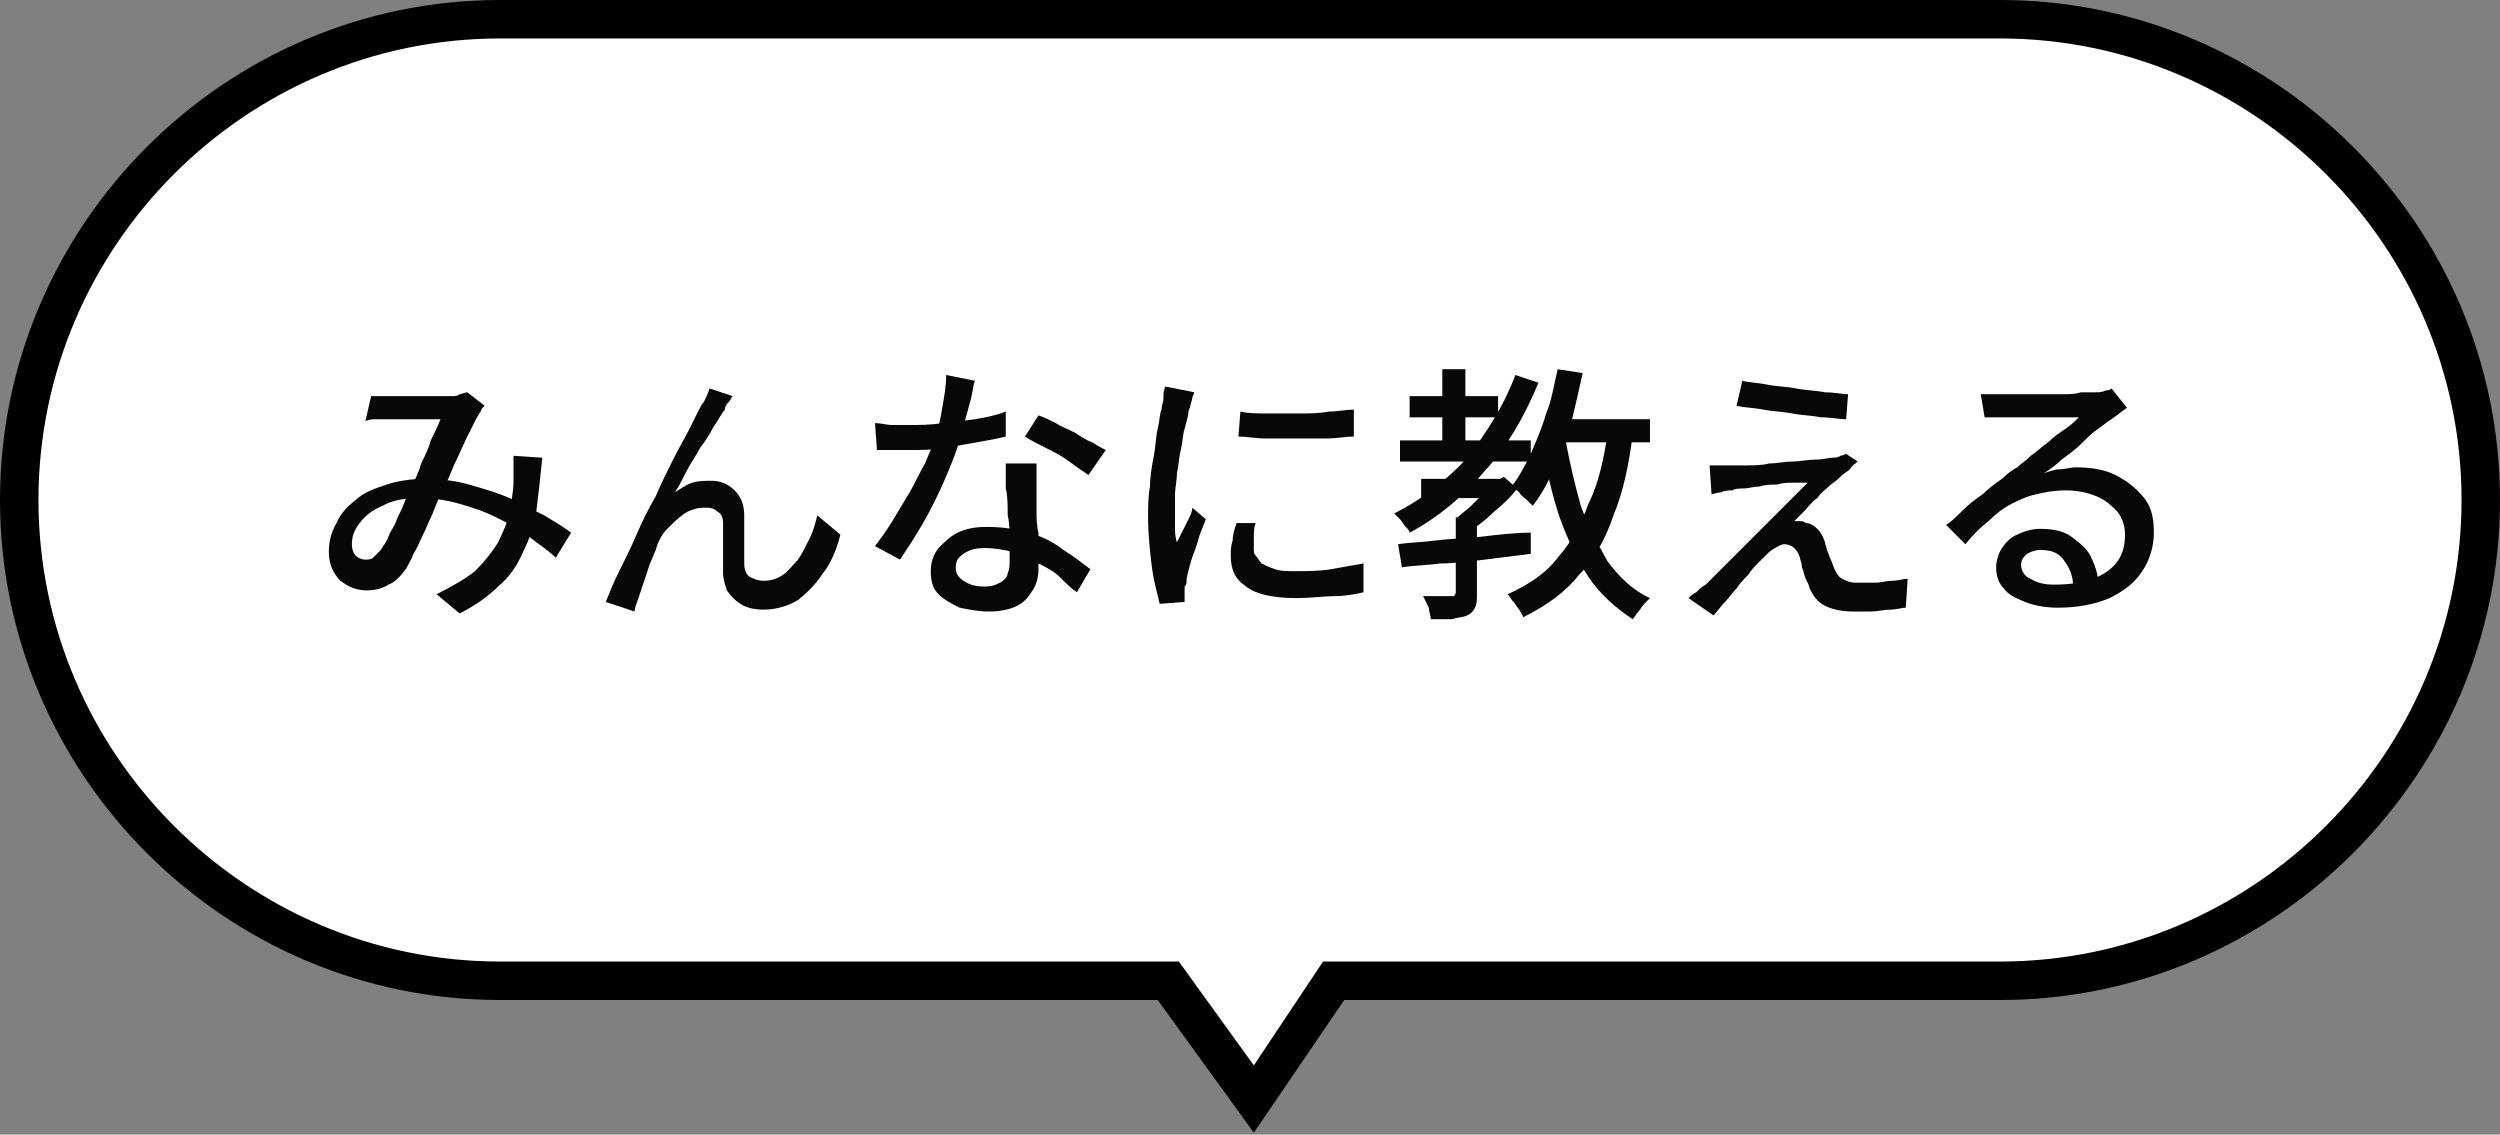
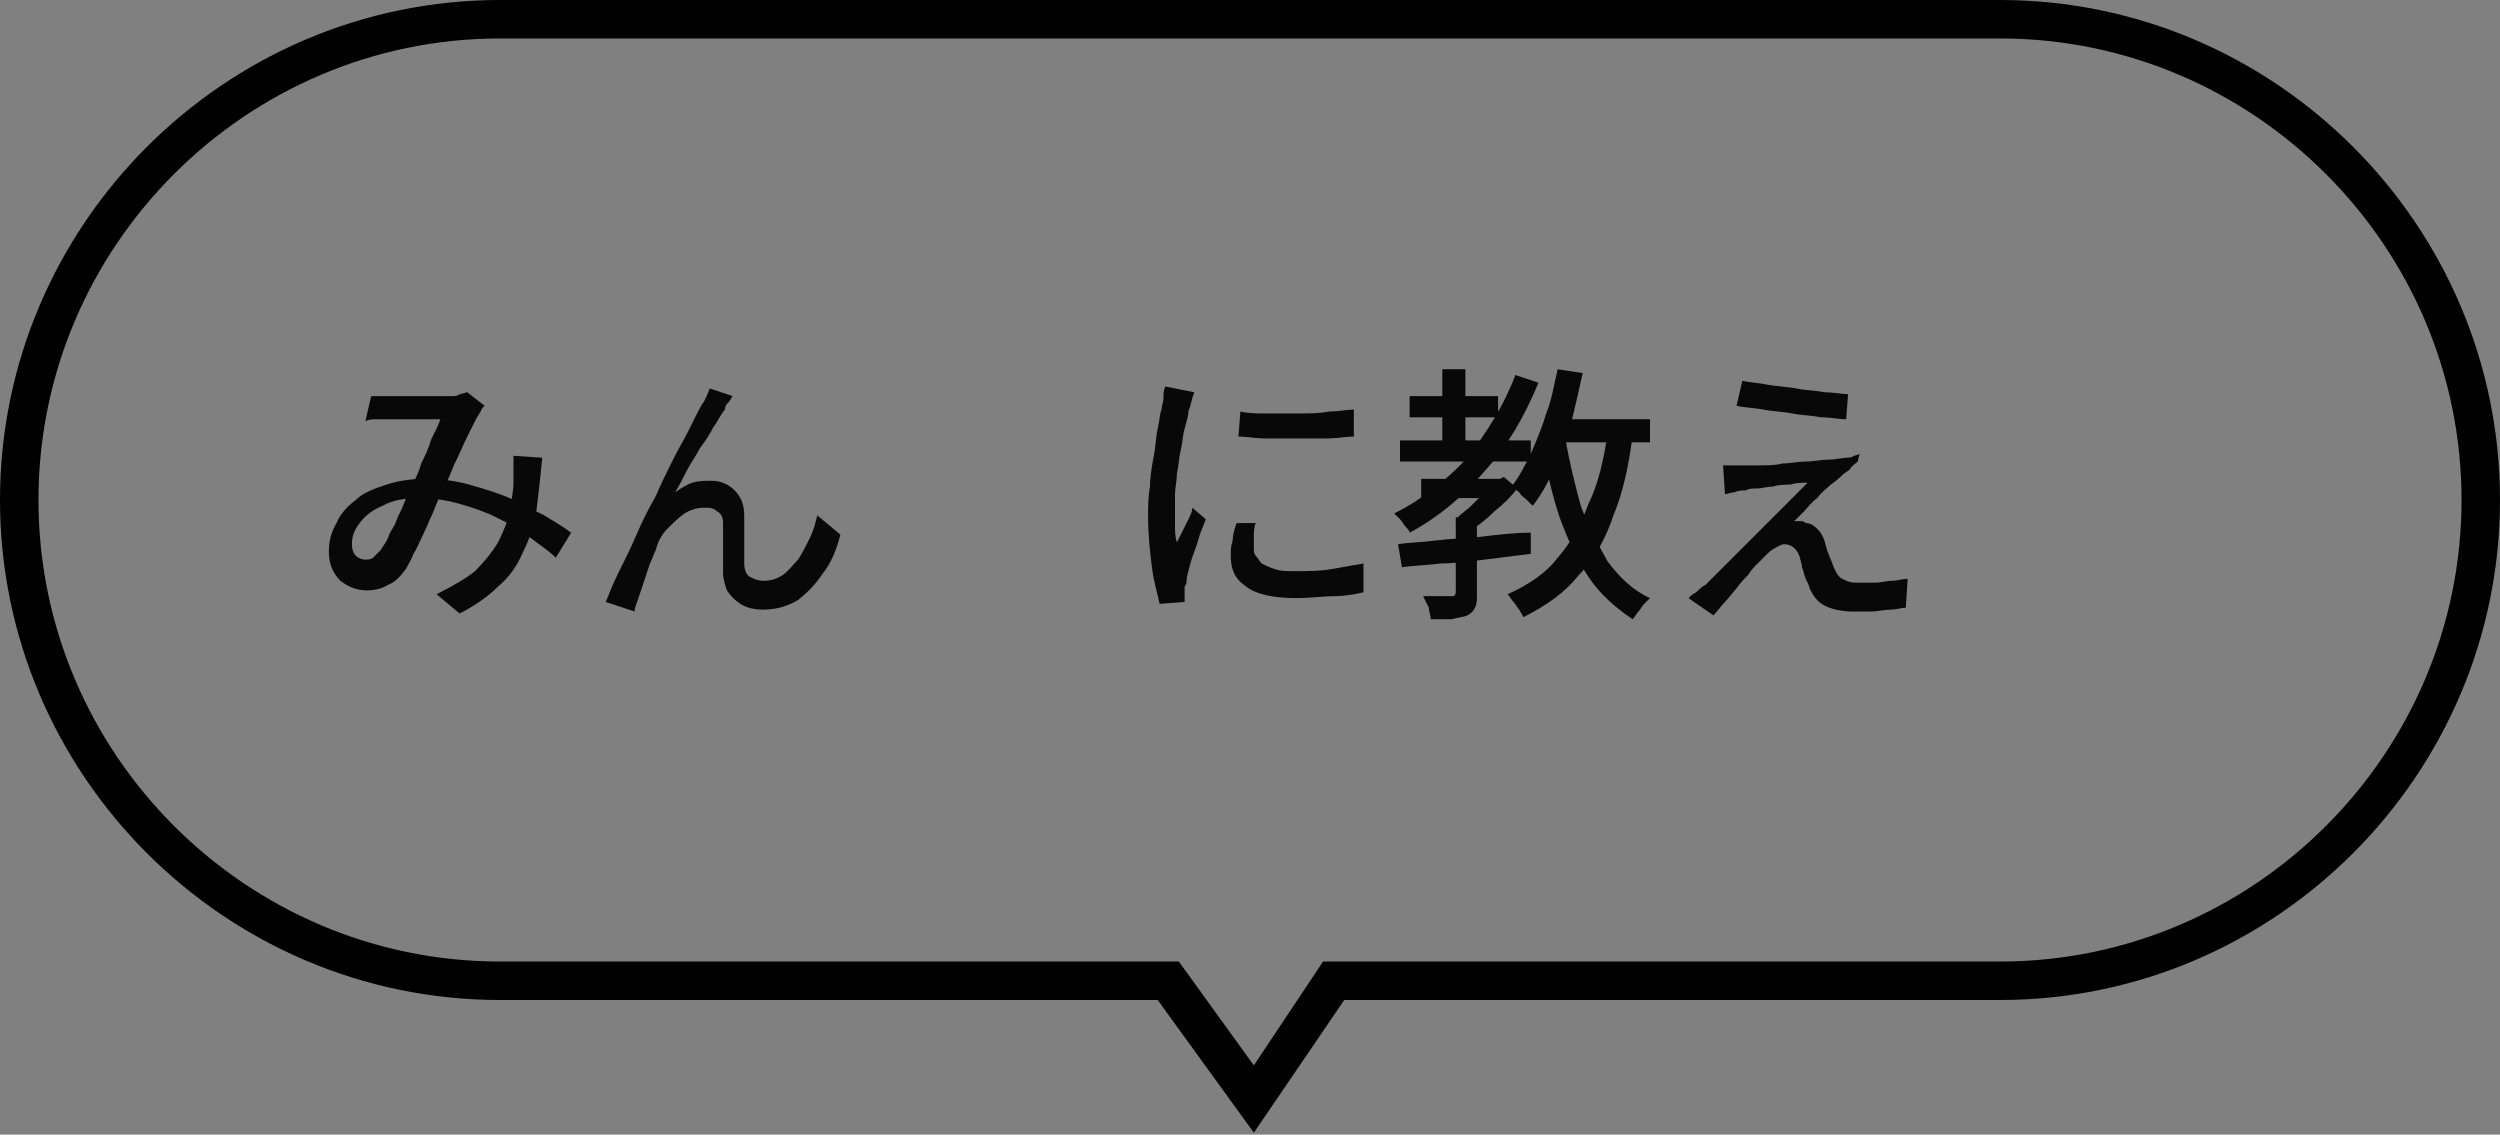
<svg xmlns="http://www.w3.org/2000/svg" version="1.1" id="レイヤー_1" x="0px" y="0px" viewBox="0 0 130 59" style="enable-background:new 0 0 130 59;" xml:space="preserve">
  <rect x="0" y="0" width="130" height="59" fill="#808080" stroke="none" />
  <style type="text/css">
	.st0{fill:#FFFFFF;}
	.st1{fill:#080808;}
</style>
  <g>
-     <path class="st0" d="M61.1,51.4L60.8,51h-0.5H26C12.2,51,1,39.8,1,26S12.2,1,26,1h78c13.8,0,25,11.2,25,25s-11.2,25-25,25H69.9   h-0.5L69,51.4l-3.8,5.7L61.1,51.4z" />
    <path d="M65.2,58.9l-5-6.9H26C11.7,52,0,40.3,0,26C0,11.7,11.7,0,26,0h78c14.3,0,26,11.7,26,26c0,14.3-11.7,26-26,26H69.9   L65.2,58.9z M26,2C12.8,2,2,12.8,2,26s10.8,24,24,24h35.3l3.9,5.4l3.6-5.4H104c13.2,0,24-10.8,24-24S117.2,2,104,2H26z" />
  </g>
-   <path class="st1" d="M103,20.5c0.2,0,0.4,0,0.6,0c0.2,0,0.4,0,0.6,0c0.1,0,0.4,0,0.7,0c0.3,0,0.7,0,1.1,0c0.4,0,0.8,0,1.2,0  c0.4,0,0.7,0,1-0.1c0.3,0,0.6,0,0.7,0c0.3,0,0.4,0,0.6-0.1c0.1,0,0.2,0,0.3-0.1l0.8,1c-0.1,0.1-0.3,0.2-0.4,0.3  c-0.1,0.1-0.3,0.2-0.4,0.3c-0.2,0.1-0.4,0.3-0.7,0.5c-0.3,0.2-0.6,0.5-0.9,0.8c-0.3,0.3-0.6,0.5-1,0.8c-0.3,0.3-0.6,0.5-0.9,0.7  c0.3-0.1,0.6-0.2,0.8-0.2c0.3,0,0.6-0.1,0.8-0.1c0.8,0,1.5,0.1,2.1,0.4c0.6,0.3,1.1,0.7,1.5,1.2c0.4,0.5,0.5,1.1,0.5,1.8  c0,0.7-0.2,1.4-0.6,2c-0.4,0.6-0.9,1-1.7,1.4c-0.7,0.3-1.6,0.5-2.7,0.5c-0.6,0-1.2-0.1-1.7-0.3c-0.5-0.2-0.9-0.4-1.1-0.7  c-0.3-0.3-0.4-0.7-0.4-1.1c0-0.3,0.1-0.7,0.3-1c0.2-0.3,0.5-0.6,0.8-0.7c0.4-0.2,0.8-0.3,1.2-0.3c0.6,0,1.2,0.1,1.6,0.4  c0.4,0.3,0.8,0.6,1,1c0.2,0.4,0.4,0.9,0.4,1.4l-1.3,0.2c0-0.6-0.2-1-0.5-1.4c-0.3-0.4-0.7-0.5-1.2-0.5c-0.3,0-0.5,0.1-0.7,0.2  c-0.2,0.2-0.3,0.3-0.3,0.6c0,0.3,0.2,0.6,0.5,0.7c0.3,0.2,0.7,0.3,1.2,0.3c0.8,0,1.5-0.1,2-0.3c0.6-0.2,1-0.5,1.3-0.9  c0.3-0.4,0.4-0.9,0.4-1.4c0-0.4-0.1-0.8-0.4-1.2c-0.3-0.3-0.6-0.6-1.1-0.8c-0.5-0.2-1-0.3-1.6-0.3c-0.6,0-1.1,0.1-1.5,0.2  c-0.5,0.1-0.9,0.3-1.3,0.5c-0.4,0.2-0.8,0.5-1.2,0.9c-0.4,0.3-0.8,0.7-1.2,1.2l-1-1c0.3-0.2,0.6-0.5,0.9-0.8c0.3-0.3,0.7-0.6,1-0.8  c0.3-0.3,0.7-0.6,1-0.8c0.3-0.3,0.6-0.5,0.8-0.6c0.2-0.2,0.4-0.3,0.7-0.6c0.3-0.2,0.6-0.5,0.9-0.7c0.3-0.3,0.6-0.5,0.9-0.7  c0.3-0.2,0.5-0.4,0.7-0.6c-0.1,0-0.4,0-0.6,0c-0.3,0-0.6,0-0.9,0c-0.3,0-0.6,0-0.9,0c-0.3,0-0.6,0-0.9,0c-0.3,0-0.5,0-0.6,0  c-0.2,0-0.3,0-0.5,0c-0.2,0-0.3,0-0.5,0L103,20.5z" />
-   <path class="st1" d="M90.6,19.8c0.4,0.1,0.8,0.1,1.3,0.2c0.5,0.1,1,0.1,1.5,0.2c0.5,0.1,1,0.1,1.5,0.2c0.5,0,0.9,0.1,1.2,0.1  L96,21.8c-0.4,0-0.8-0.1-1.3-0.1c-0.5-0.1-1-0.1-1.5-0.2c-0.5-0.1-1-0.1-1.5-0.2c-0.5-0.1-1-0.1-1.4-0.2L90.6,19.8z M96.6,24  c-0.1,0.1-0.3,0.2-0.4,0.4c-0.1,0.1-0.3,0.2-0.4,0.3c-0.1,0.1-0.3,0.3-0.6,0.5c-0.2,0.2-0.5,0.4-0.7,0.7c-0.3,0.2-0.5,0.5-0.7,0.7  c-0.2,0.2-0.4,0.4-0.5,0.5c0.1,0,0.1,0,0.3,0c0.1,0,0.2,0,0.3,0.1c0.2,0,0.4,0.1,0.6,0.3c0.2,0.2,0.3,0.4,0.4,0.7  c0,0.1,0.1,0.3,0.1,0.4c0.1,0.2,0.1,0.3,0.2,0.5c0.1,0.2,0.1,0.3,0.2,0.5c0.1,0.2,0.2,0.4,0.4,0.5c0.2,0.1,0.4,0.2,0.7,0.2  c0.3,0,0.7,0,1,0c0.3,0,0.6-0.1,0.9-0.1c0.3,0,0.5-0.1,0.8-0.1l-0.1,1.5c-0.2,0-0.5,0.1-0.8,0.1c-0.3,0-0.7,0.1-1,0.1  c-0.3,0-0.6,0-0.9,0c-0.6,0-1.1-0.1-1.5-0.3c-0.4-0.2-0.6-0.5-0.8-0.9c0-0.1-0.1-0.3-0.2-0.5c-0.1-0.2-0.1-0.4-0.2-0.6  c0-0.2-0.1-0.4-0.1-0.5c-0.1-0.3-0.2-0.4-0.3-0.5c-0.1-0.1-0.3-0.2-0.5-0.2c-0.2,0-0.3,0.1-0.5,0.2c-0.2,0.1-0.3,0.2-0.5,0.4  c-0.1,0.1-0.2,0.2-0.4,0.4c-0.2,0.2-0.3,0.3-0.5,0.6c-0.2,0.2-0.4,0.4-0.6,0.7c-0.2,0.2-0.4,0.5-0.6,0.7c-0.2,0.2-0.4,0.5-0.6,0.7  l-1.3-0.9c0.1-0.1,0.2-0.2,0.4-0.3c0.1-0.1,0.3-0.3,0.5-0.4c0.1-0.1,0.3-0.3,0.5-0.5c0.2-0.2,0.5-0.5,0.9-0.9c0.3-0.3,0.7-0.7,1-1  c0.4-0.4,0.7-0.7,1.1-1.1c0.4-0.4,0.7-0.7,1-1c0.3-0.3,0.6-0.6,0.8-0.8c-0.2,0-0.4,0-0.7,0c-0.3,0-0.6,0-0.9,0.1  c-0.3,0-0.6,0-0.9,0.1c-0.3,0-0.6,0.1-0.8,0.1c-0.2,0-0.5,0-0.6,0.1c-0.2,0-0.4,0-0.6,0.1c-0.2,0-0.4,0.1-0.5,0.1l-0.1-1.5  c0.2,0,0.3,0,0.6,0c0.2,0,0.5,0,0.7,0c0.1,0,0.4,0,0.7,0c0.3,0,0.7,0,1.1-0.1c0.4,0,0.8-0.1,1.2-0.1c0.4,0,0.8-0.1,1.2-0.1  s0.7-0.1,0.9-0.1c0.1,0,0.3,0,0.4-0.1c0.1,0,0.3-0.1,0.3-0.1L96.6,24z" />
+   <path class="st1" d="M90.6,19.8c0.4,0.1,0.8,0.1,1.3,0.2c0.5,0.1,1,0.1,1.5,0.2c0.5,0.1,1,0.1,1.5,0.2c0.5,0,0.9,0.1,1.2,0.1  L96,21.8c-0.4,0-0.8-0.1-1.3-0.1c-0.5-0.1-1-0.1-1.5-0.2c-0.5-0.1-1-0.1-1.5-0.2c-0.5-0.1-1-0.1-1.4-0.2L90.6,19.8z M96.6,24  c-0.1,0.1-0.3,0.2-0.4,0.4c-0.1,0.1-0.3,0.2-0.4,0.3c-0.1,0.1-0.3,0.3-0.6,0.5c-0.2,0.2-0.5,0.4-0.7,0.7c-0.3,0.2-0.5,0.5-0.7,0.7  c-0.2,0.2-0.4,0.4-0.5,0.5c0.1,0,0.1,0,0.3,0c0.1,0,0.2,0,0.3,0.1c0.2,0,0.4,0.1,0.6,0.3c0.2,0.2,0.3,0.4,0.4,0.7  c0,0.1,0.1,0.3,0.1,0.4c0.1,0.2,0.1,0.3,0.2,0.5c0.1,0.2,0.1,0.3,0.2,0.5c0.1,0.2,0.2,0.4,0.4,0.5c0.2,0.1,0.4,0.2,0.7,0.2  c0.3,0,0.7,0,1,0c0.3,0,0.6-0.1,0.9-0.1c0.3,0,0.5-0.1,0.8-0.1l-0.1,1.5c-0.2,0-0.5,0.1-0.8,0.1c-0.3,0-0.7,0.1-1,0.1  c-0.3,0-0.6,0-0.9,0c-0.6,0-1.1-0.1-1.5-0.3c-0.4-0.2-0.6-0.5-0.8-0.9c0-0.1-0.1-0.3-0.2-0.5c-0.1-0.2-0.1-0.4-0.2-0.6  c0-0.2-0.1-0.4-0.1-0.5c-0.1-0.3-0.2-0.4-0.3-0.5c-0.1-0.1-0.3-0.2-0.5-0.2c-0.2,0-0.3,0.1-0.5,0.2c-0.2,0.1-0.3,0.2-0.5,0.4  c-0.1,0.1-0.2,0.2-0.4,0.4c-0.2,0.2-0.3,0.3-0.5,0.6c-0.2,0.2-0.4,0.4-0.6,0.7c-0.2,0.2-0.4,0.5-0.6,0.7c-0.2,0.2-0.4,0.5-0.6,0.7  l-1.3-0.9c0.1-0.1,0.2-0.2,0.4-0.3c0.1-0.1,0.3-0.3,0.5-0.4c0.1-0.1,0.3-0.3,0.5-0.5c0.2-0.2,0.5-0.5,0.9-0.9c0.3-0.3,0.7-0.7,1-1  c0.4-0.4,0.7-0.7,1.1-1.1c0.4-0.4,0.7-0.7,1-1c0.3-0.3,0.6-0.6,0.8-0.8c-0.3,0-0.6,0-0.9,0.1  c-0.3,0-0.6,0-0.9,0.1c-0.3,0-0.6,0.1-0.8,0.1c-0.2,0-0.5,0-0.6,0.1c-0.2,0-0.4,0-0.6,0.1c-0.2,0-0.4,0.1-0.5,0.1l-0.1-1.5  c0.2,0,0.3,0,0.6,0c0.2,0,0.5,0,0.7,0c0.1,0,0.4,0,0.7,0c0.3,0,0.7,0,1.1-0.1c0.4,0,0.8-0.1,1.2-0.1c0.4,0,0.8-0.1,1.2-0.1  s0.7-0.1,0.9-0.1c0.1,0,0.3,0,0.4-0.1c0.1,0,0.3-0.1,0.3-0.1L96.6,24z" />
  <path class="st1" d="M73.9,24.9H78v1h-4.1V24.9z M73.3,20.6h4.6v1.1h-4.6V20.6z M72.8,22.9h6.8V24h-6.8V22.9z M75,19.2h1.2v4.3H75  V19.2z M78.8,19.5l1.2,0.4c-0.7,1.7-1.6,3.3-2.8,4.6c-1.1,1.3-2.4,2.4-3.9,3.2c0-0.1-0.1-0.2-0.2-0.3c-0.1-0.1-0.2-0.3-0.3-0.4  c-0.1-0.1-0.2-0.2-0.3-0.3c1.4-0.7,2.7-1.7,3.8-2.9C77.3,22.5,78.2,21.1,78.8,19.5z M75.6,26.9h1.2v4c0,0.3,0,0.5-0.1,0.7  c-0.1,0.2-0.2,0.3-0.4,0.4c-0.2,0.1-0.5,0.1-0.8,0.2c-0.3,0-0.7,0-1.1,0c0-0.2-0.1-0.4-0.1-0.6c-0.1-0.2-0.2-0.4-0.3-0.6  c0.3,0,0.6,0,0.9,0c0.3,0,0.5,0,0.5,0s0.2,0,0.2,0c0,0,0.1-0.1,0.1-0.2V26.9z M77.7,24.9H78l0.2-0.1l0.7,0.6  c-0.3,0.4-0.7,0.8-1.2,1.2c-0.4,0.4-0.9,0.8-1.3,1c-0.1-0.1-0.2-0.2-0.3-0.4c-0.1-0.1-0.2-0.2-0.3-0.3c0.2-0.2,0.5-0.4,0.7-0.6  c0.2-0.2,0.5-0.5,0.7-0.7c0.2-0.2,0.4-0.4,0.5-0.6V24.9z M72.7,28.3c0.6-0.1,1.3-0.1,2-0.2c0.8-0.1,1.6-0.1,2.4-0.2  c0.8-0.1,1.7-0.2,2.5-0.2v1.1c-0.8,0.1-1.6,0.2-2.4,0.3c-0.8,0.1-1.6,0.2-2.3,0.2c-0.7,0.1-1.4,0.1-2,0.2L72.7,28.3z M80.7,21.8h5.1  V23h-5.1V21.8z M81,19.2l1.3,0.2c-0.2,0.9-0.4,1.8-0.6,2.6c-0.2,0.8-0.5,1.6-0.9,2.4c-0.3,0.7-0.7,1.4-1.1,1.9  c-0.1-0.1-0.2-0.2-0.3-0.3c-0.1-0.1-0.3-0.2-0.4-0.4c-0.1-0.1-0.3-0.2-0.4-0.3c0.4-0.5,0.7-1.1,1-1.7c0.3-0.7,0.6-1.4,0.8-2.1  C80.7,20.8,80.8,20,81,19.2z M83.6,22.5l1.3,0.1c-0.2,1.6-0.5,3-1,4.2c-0.4,1.2-1,2.3-1.8,3.1c-0.7,0.9-1.7,1.6-2.9,2.2  c0-0.1-0.1-0.2-0.2-0.4c-0.1-0.1-0.2-0.3-0.3-0.4c-0.1-0.1-0.2-0.3-0.3-0.4c1.1-0.5,2-1.1,2.6-1.9c0.7-0.8,1.2-1.7,1.6-2.8  C83.1,25.2,83.4,23.9,83.6,22.5z M81.4,22.8c0.2,1.2,0.5,2.4,0.8,3.5c0.4,1.1,0.9,2,1.4,2.9c0.6,0.8,1.3,1.5,2.2,1.9  c-0.1,0.1-0.2,0.2-0.3,0.3c-0.1,0.1-0.2,0.3-0.3,0.4c-0.1,0.1-0.2,0.3-0.3,0.4c-0.9-0.6-1.7-1.3-2.3-2.2c-0.6-0.9-1.1-2-1.5-3.1  c-0.4-1.2-0.7-2.5-0.9-3.9L81.4,22.8z" />
  <path class="st1" d="M64.5,21.4c0.4,0.1,0.9,0.1,1.4,0.1c0.5,0,1.1,0,1.6,0c0.6,0,1.1,0,1.6-0.1c0.5,0,0.9-0.1,1.3-0.1v1.4  c-0.4,0-0.9,0.1-1.4,0.1c-0.5,0-1,0-1.6,0c-0.5,0-1.1,0-1.6,0c-0.5,0-1-0.1-1.4-0.1L64.5,21.4z M65.3,27.2c-0.1,0.2-0.1,0.5-0.1,0.7  c0,0.2,0,0.4,0,0.6c0,0.2,0,0.3,0.1,0.4c0.1,0.1,0.2,0.3,0.3,0.4c0.2,0.1,0.4,0.2,0.7,0.3c0.3,0.1,0.6,0.1,1.1,0.1  c0.6,0,1.2,0,1.8-0.1c0.6-0.1,1.1-0.2,1.7-0.3l0,1.5c-0.4,0.1-1,0.2-1.5,0.2c-0.6,0-1.2,0.1-2,0.1c-1.2,0-2.1-0.2-2.6-0.6  c-0.6-0.4-0.8-0.9-0.8-1.6c0-0.3,0-0.5,0.1-0.8c0-0.3,0.1-0.6,0.2-0.9L65.3,27.2z M62.1,20.4c0,0.1-0.1,0.2-0.1,0.3  c0,0.1-0.1,0.3-0.1,0.4c0,0.1-0.1,0.2-0.1,0.3c0,0.2-0.1,0.5-0.2,0.9c-0.1,0.3-0.1,0.7-0.2,1.1c-0.1,0.4-0.1,0.8-0.2,1.2  c0,0.4-0.1,0.8-0.1,1.1c0,0.4,0,0.7,0,1c0,0.2,0,0.5,0,0.7c0,0.2,0,0.5,0.1,0.8c0.1-0.2,0.2-0.4,0.3-0.6c0.1-0.2,0.2-0.4,0.3-0.6  c0.1-0.2,0.2-0.4,0.2-0.6l0.7,0.6c-0.1,0.3-0.3,0.7-0.4,1.1c-0.1,0.4-0.3,0.8-0.4,1.2c-0.1,0.4-0.2,0.7-0.2,0.9c0,0.1,0,0.2-0.1,0.3  c0,0.1,0,0.2,0,0.3c0,0.1,0,0.1,0,0.2c0,0.1,0,0.2,0,0.3l-1.3,0.1c-0.1-0.5-0.3-1.1-0.4-1.9c-0.1-0.8-0.2-1.7-0.2-2.6  c0-0.5,0-1.1,0.1-1.6c0-0.5,0.1-1.1,0.2-1.6c0.1-0.5,0.1-1,0.2-1.4c0.1-0.4,0.1-0.8,0.2-1c0-0.2,0.1-0.4,0.1-0.6  c0-0.2,0-0.4,0.1-0.6L62.1,20.4z" />
-   <path class="st1" d="M45.5,22c0.3,0,0.6,0.1,0.9,0.1c0.3,0,0.6,0,0.9,0c0.5,0,1.1,0,1.7-0.1c0.6-0.1,1.1-0.1,1.7-0.2  c0.6-0.1,1.1-0.2,1.6-0.4l0,1.3c-0.4,0.1-0.9,0.2-1.5,0.3c-0.6,0.1-1.1,0.2-1.7,0.3c-0.6,0.1-1.2,0.1-1.8,0.1c-0.3,0-0.5,0-0.8,0  c-0.3,0-0.6,0-0.9,0L45.5,22z M50.7,19.8c-0.1,0.2-0.1,0.5-0.2,0.9c-0.1,0.4-0.2,0.7-0.3,1.1c-0.1,0.4-0.2,0.8-0.3,1.1  c-0.2,0.7-0.5,1.4-0.8,2.1c-0.3,0.7-0.7,1.5-1.1,2.2c-0.4,0.7-0.8,1.3-1.2,1.9l-1.3-0.7c0.3-0.4,0.6-0.8,0.9-1.3  c0.3-0.5,0.6-1,0.9-1.5c0.3-0.5,0.5-1,0.8-1.5c0.2-0.5,0.4-0.9,0.5-1.3c0.2-0.5,0.3-1,0.4-1.6c0.1-0.6,0.2-1.1,0.2-1.7L50.7,19.8z   M53.9,24.2c0,0.3,0,0.6,0,0.8c0,0.3,0,0.5,0,0.8c0,0.2,0,0.5,0,0.8c0,0.3,0,0.7,0.1,1.1c0,0.4,0,0.7,0,1.1c0,0.3,0,0.6,0,0.8  c0,0.4-0.1,0.8-0.3,1.1c-0.2,0.3-0.4,0.6-0.8,0.8s-0.9,0.3-1.5,0.3c-0.5,0-1-0.1-1.5-0.2c-0.4-0.2-0.8-0.4-1.1-0.7  c-0.3-0.3-0.4-0.7-0.4-1.2c0-0.4,0.1-0.8,0.4-1.2c0.3-0.3,0.6-0.6,1-0.8c0.4-0.2,0.9-0.3,1.5-0.3c0.8,0,1.5,0.1,2.2,0.3  c0.7,0.2,1.3,0.5,1.8,0.9c0.5,0.3,1,0.7,1.4,1l-0.7,1.2c-0.3-0.2-0.6-0.5-0.9-0.8c-0.3-0.3-0.7-0.5-1.1-0.7  c-0.4-0.2-0.8-0.4-1.3-0.6c-0.5-0.1-0.9-0.2-1.5-0.2c-0.5,0-0.8,0.1-1.1,0.3c-0.3,0.2-0.4,0.4-0.4,0.7c0,0.3,0.1,0.5,0.4,0.7  c0.3,0.2,0.6,0.3,1.1,0.3c0.4,0,0.6-0.1,0.8-0.2c0.2-0.1,0.4-0.3,0.4-0.5c0.1-0.2,0.1-0.4,0.1-0.7c0-0.2,0-0.6,0-1  c0-0.4,0-0.9-0.1-1.3c0-0.5,0-1-0.1-1.4c0-0.5,0-0.9,0-1.3H53.9z M56.6,24.7c-0.3-0.2-0.6-0.4-1-0.7c-0.4-0.3-0.8-0.5-1.2-0.7  c-0.4-0.2-0.8-0.4-1.1-0.6l0.7-1.1c0.3,0.1,0.5,0.2,0.9,0.4c0.3,0.2,0.6,0.3,1,0.5c0.3,0.2,0.6,0.4,0.9,0.5c0.3,0.2,0.5,0.3,0.7,0.4  L56.6,24.7z" />
  <path class="st1" d="M38.1,20.6c-0.1,0.1-0.1,0.2-0.2,0.3c-0.1,0.1-0.2,0.2-0.2,0.4c-0.2,0.2-0.3,0.5-0.6,0.9  c-0.2,0.4-0.4,0.7-0.7,1.1c-0.2,0.4-0.5,0.8-0.7,1.2c-0.2,0.4-0.4,0.8-0.6,1.1c0.3-0.2,0.6-0.4,0.9-0.5C36.3,25,36.7,25,37,25  c0.5,0,0.9,0.2,1.2,0.5c0.3,0.3,0.5,0.7,0.5,1.3c0,0.2,0,0.5,0,0.8c0,0.3,0,0.6,0,0.9c0,0.3,0,0.5,0,0.8c0,0.3,0.1,0.6,0.3,0.7  c0.2,0.1,0.4,0.2,0.7,0.2c0.4,0,0.7-0.1,1-0.3c0.3-0.2,0.5-0.5,0.8-0.8c0.2-0.3,0.4-0.7,0.6-1.1c0.2-0.4,0.3-0.8,0.4-1.2l1.2,1  c-0.2,0.8-0.5,1.5-0.9,2c-0.4,0.6-0.8,1-1.3,1.4c-0.5,0.3-1.1,0.5-1.8,0.5c-0.5,0-0.9-0.1-1.2-0.3c-0.3-0.2-0.5-0.4-0.7-0.7  c-0.1-0.3-0.2-0.6-0.2-0.9c0-0.3,0-0.6,0-0.9c0-0.3,0-0.6,0-0.9c0-0.3,0-0.6,0-0.8c0-0.3-0.1-0.5-0.3-0.6c-0.2-0.2-0.4-0.2-0.7-0.2  c-0.3,0-0.7,0.1-1,0.3c-0.3,0.2-0.6,0.5-0.9,0.8c-0.3,0.3-0.5,0.7-0.6,1.1c-0.1,0.2-0.2,0.5-0.3,0.7c-0.1,0.3-0.2,0.6-0.3,0.9  c-0.1,0.3-0.2,0.6-0.3,0.9c-0.1,0.3-0.2,0.5-0.2,0.7l-1.5-0.5c0.2-0.5,0.4-1,0.7-1.6c0.3-0.6,0.6-1.2,0.9-1.9c0.3-0.7,0.6-1.3,1-2  c0.3-0.7,0.6-1.3,0.9-1.9c0.3-0.6,0.6-1.1,0.8-1.5c0.2-0.4,0.4-0.8,0.5-1c0.1-0.2,0.2-0.4,0.3-0.5c0.1-0.2,0.2-0.4,0.3-0.7  L38.1,20.6z" />
  <path class="st1" d="M19.3,20.6c0.2,0,0.4,0,0.6,0c0.2,0,0.4,0,0.5,0c0.2,0,0.4,0,0.7,0c0.3,0,0.6,0,0.9,0c0.3,0,0.6,0,0.9,0  c0.3,0,0.5,0,0.6,0c0.1,0,0.3,0,0.4-0.1c0.1,0,0.3-0.1,0.4-0.1l0.9,0.7c-0.1,0.1-0.2,0.2-0.2,0.3c-0.1,0.1-0.1,0.2-0.2,0.3  c-0.1,0.2-0.3,0.6-0.5,1c-0.2,0.4-0.4,0.9-0.7,1.5c-0.2,0.5-0.4,1-0.7,1.5c-0.1,0.3-0.3,0.7-0.4,1c-0.2,0.4-0.3,0.7-0.5,1.1  c-0.2,0.4-0.3,0.7-0.5,1c-0.1,0.3-0.3,0.6-0.4,0.8c-0.3,0.4-0.6,0.7-0.9,0.8c-0.3,0.2-0.7,0.3-1.1,0.3c-0.6,0-1-0.2-1.4-0.5  c-0.4-0.4-0.6-0.9-0.6-1.5c0-0.5,0.1-1,0.4-1.5c0.2-0.5,0.6-0.9,1-1.2c0.4-0.4,1-0.6,1.6-0.8c0.6-0.2,1.3-0.3,2-0.3  c0.8,0,1.6,0.1,2.3,0.3c0.7,0.2,1.4,0.4,2.1,0.7c0.6,0.3,1.2,0.6,1.8,0.9c0.5,0.3,1,0.6,1.4,0.9L28.9,29c-0.4-0.4-0.9-0.7-1.4-1.1  c-0.5-0.4-1.1-0.7-1.7-1c-0.6-0.3-1.2-0.5-1.9-0.7c-0.7-0.2-1.4-0.3-2.1-0.3c-0.7,0-1.4,0.1-1.9,0.4c-0.5,0.2-0.9,0.5-1.2,0.9  c-0.3,0.4-0.4,0.7-0.4,1.1c0,0.3,0.1,0.5,0.2,0.6c0.1,0.1,0.3,0.2,0.5,0.2c0.1,0,0.3,0,0.4-0.1c0.1-0.1,0.2-0.2,0.4-0.4  c0.1-0.2,0.3-0.4,0.4-0.7c0.1-0.3,0.3-0.5,0.4-0.8c0.1-0.3,0.3-0.6,0.4-0.9c0.1-0.3,0.3-0.6,0.4-0.9c0.2-0.4,0.4-0.8,0.5-1.2  c0.2-0.4,0.4-0.8,0.5-1.2c0.2-0.4,0.4-0.8,0.5-1.1c-0.1,0-0.3,0-0.6,0c-0.2,0-0.5,0-0.8,0c-0.3,0-0.5,0-0.8,0c-0.2,0-0.4,0-0.6,0  c-0.1,0-0.3,0-0.5,0c-0.2,0-0.4,0-0.6,0.1L19.3,20.6z M28.2,23.8c-0.1,1-0.2,1.9-0.3,2.7c-0.1,0.8-0.4,1.6-0.7,2.2  c-0.3,0.7-0.7,1.3-1.3,1.8c-0.5,0.5-1.2,1-2,1.4l-1.2-1c0.8-0.4,1.5-0.8,2-1.2c0.5-0.5,0.9-1,1.2-1.5c0.3-0.6,0.5-1.1,0.6-1.6  c0.1-0.6,0.2-1.1,0.2-1.5c0-0.2,0-0.5,0-0.7c0-0.3,0-0.5,0-0.7L28.2,23.8z" />
</svg>